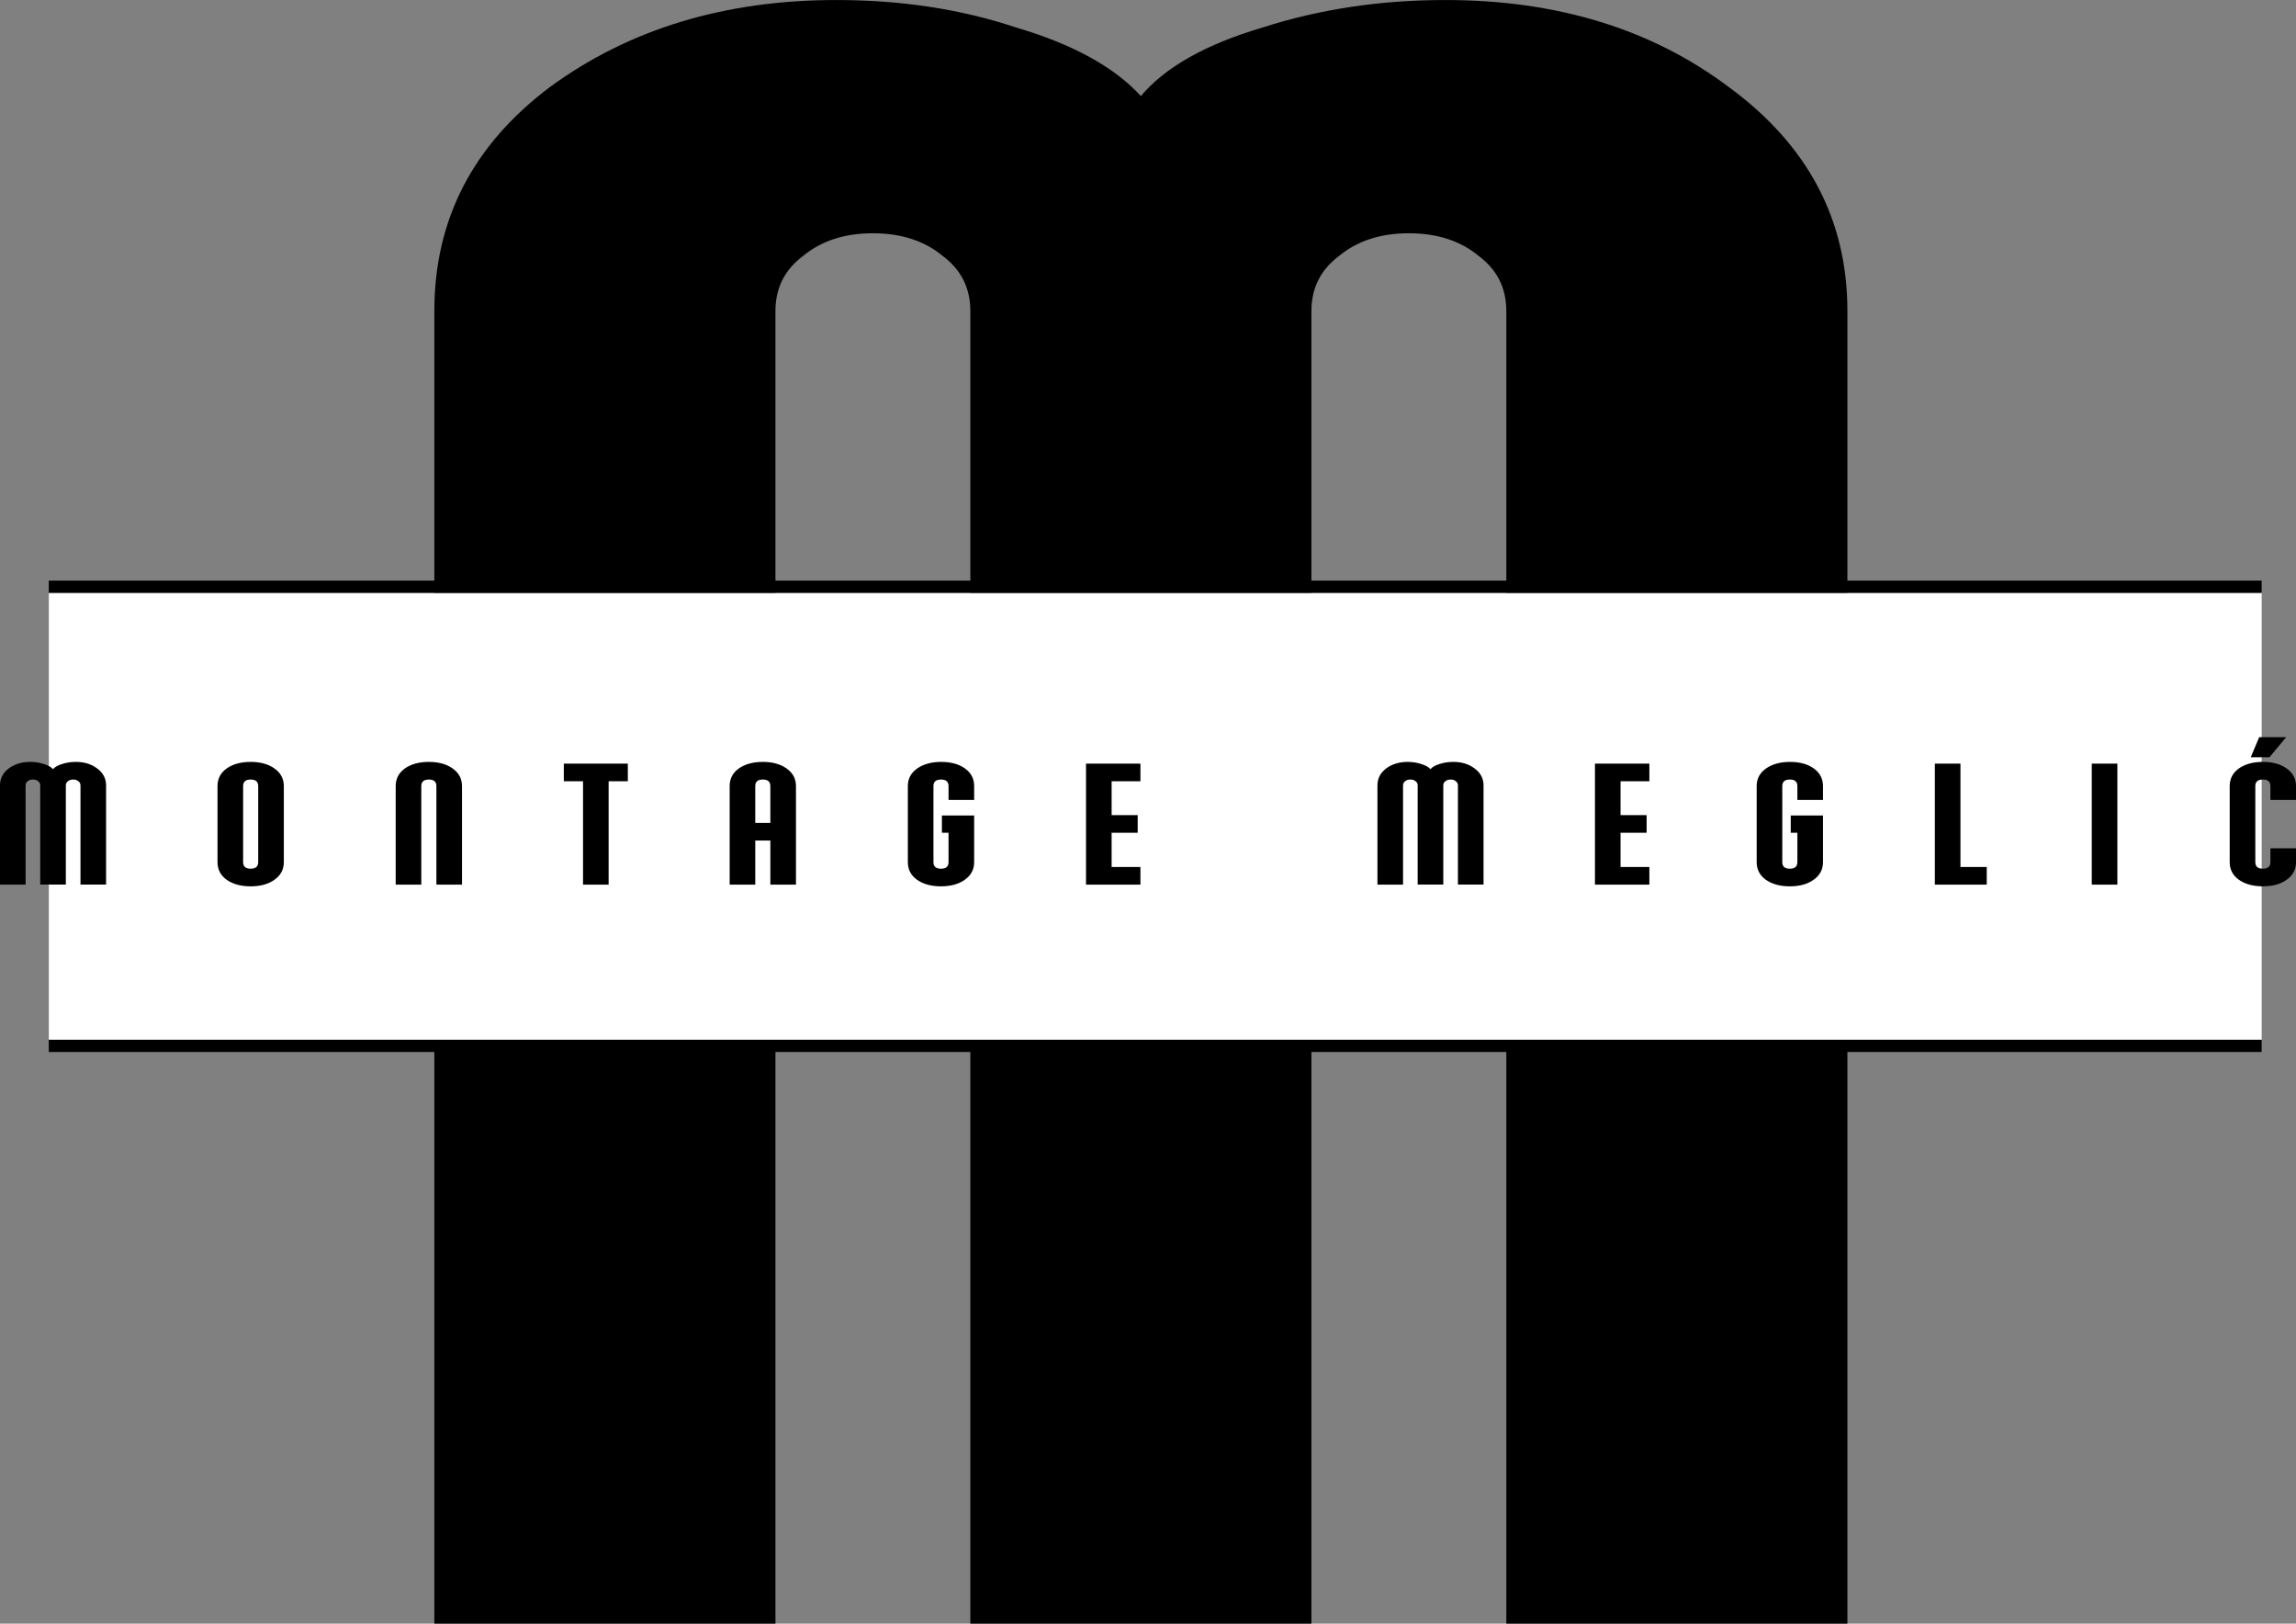
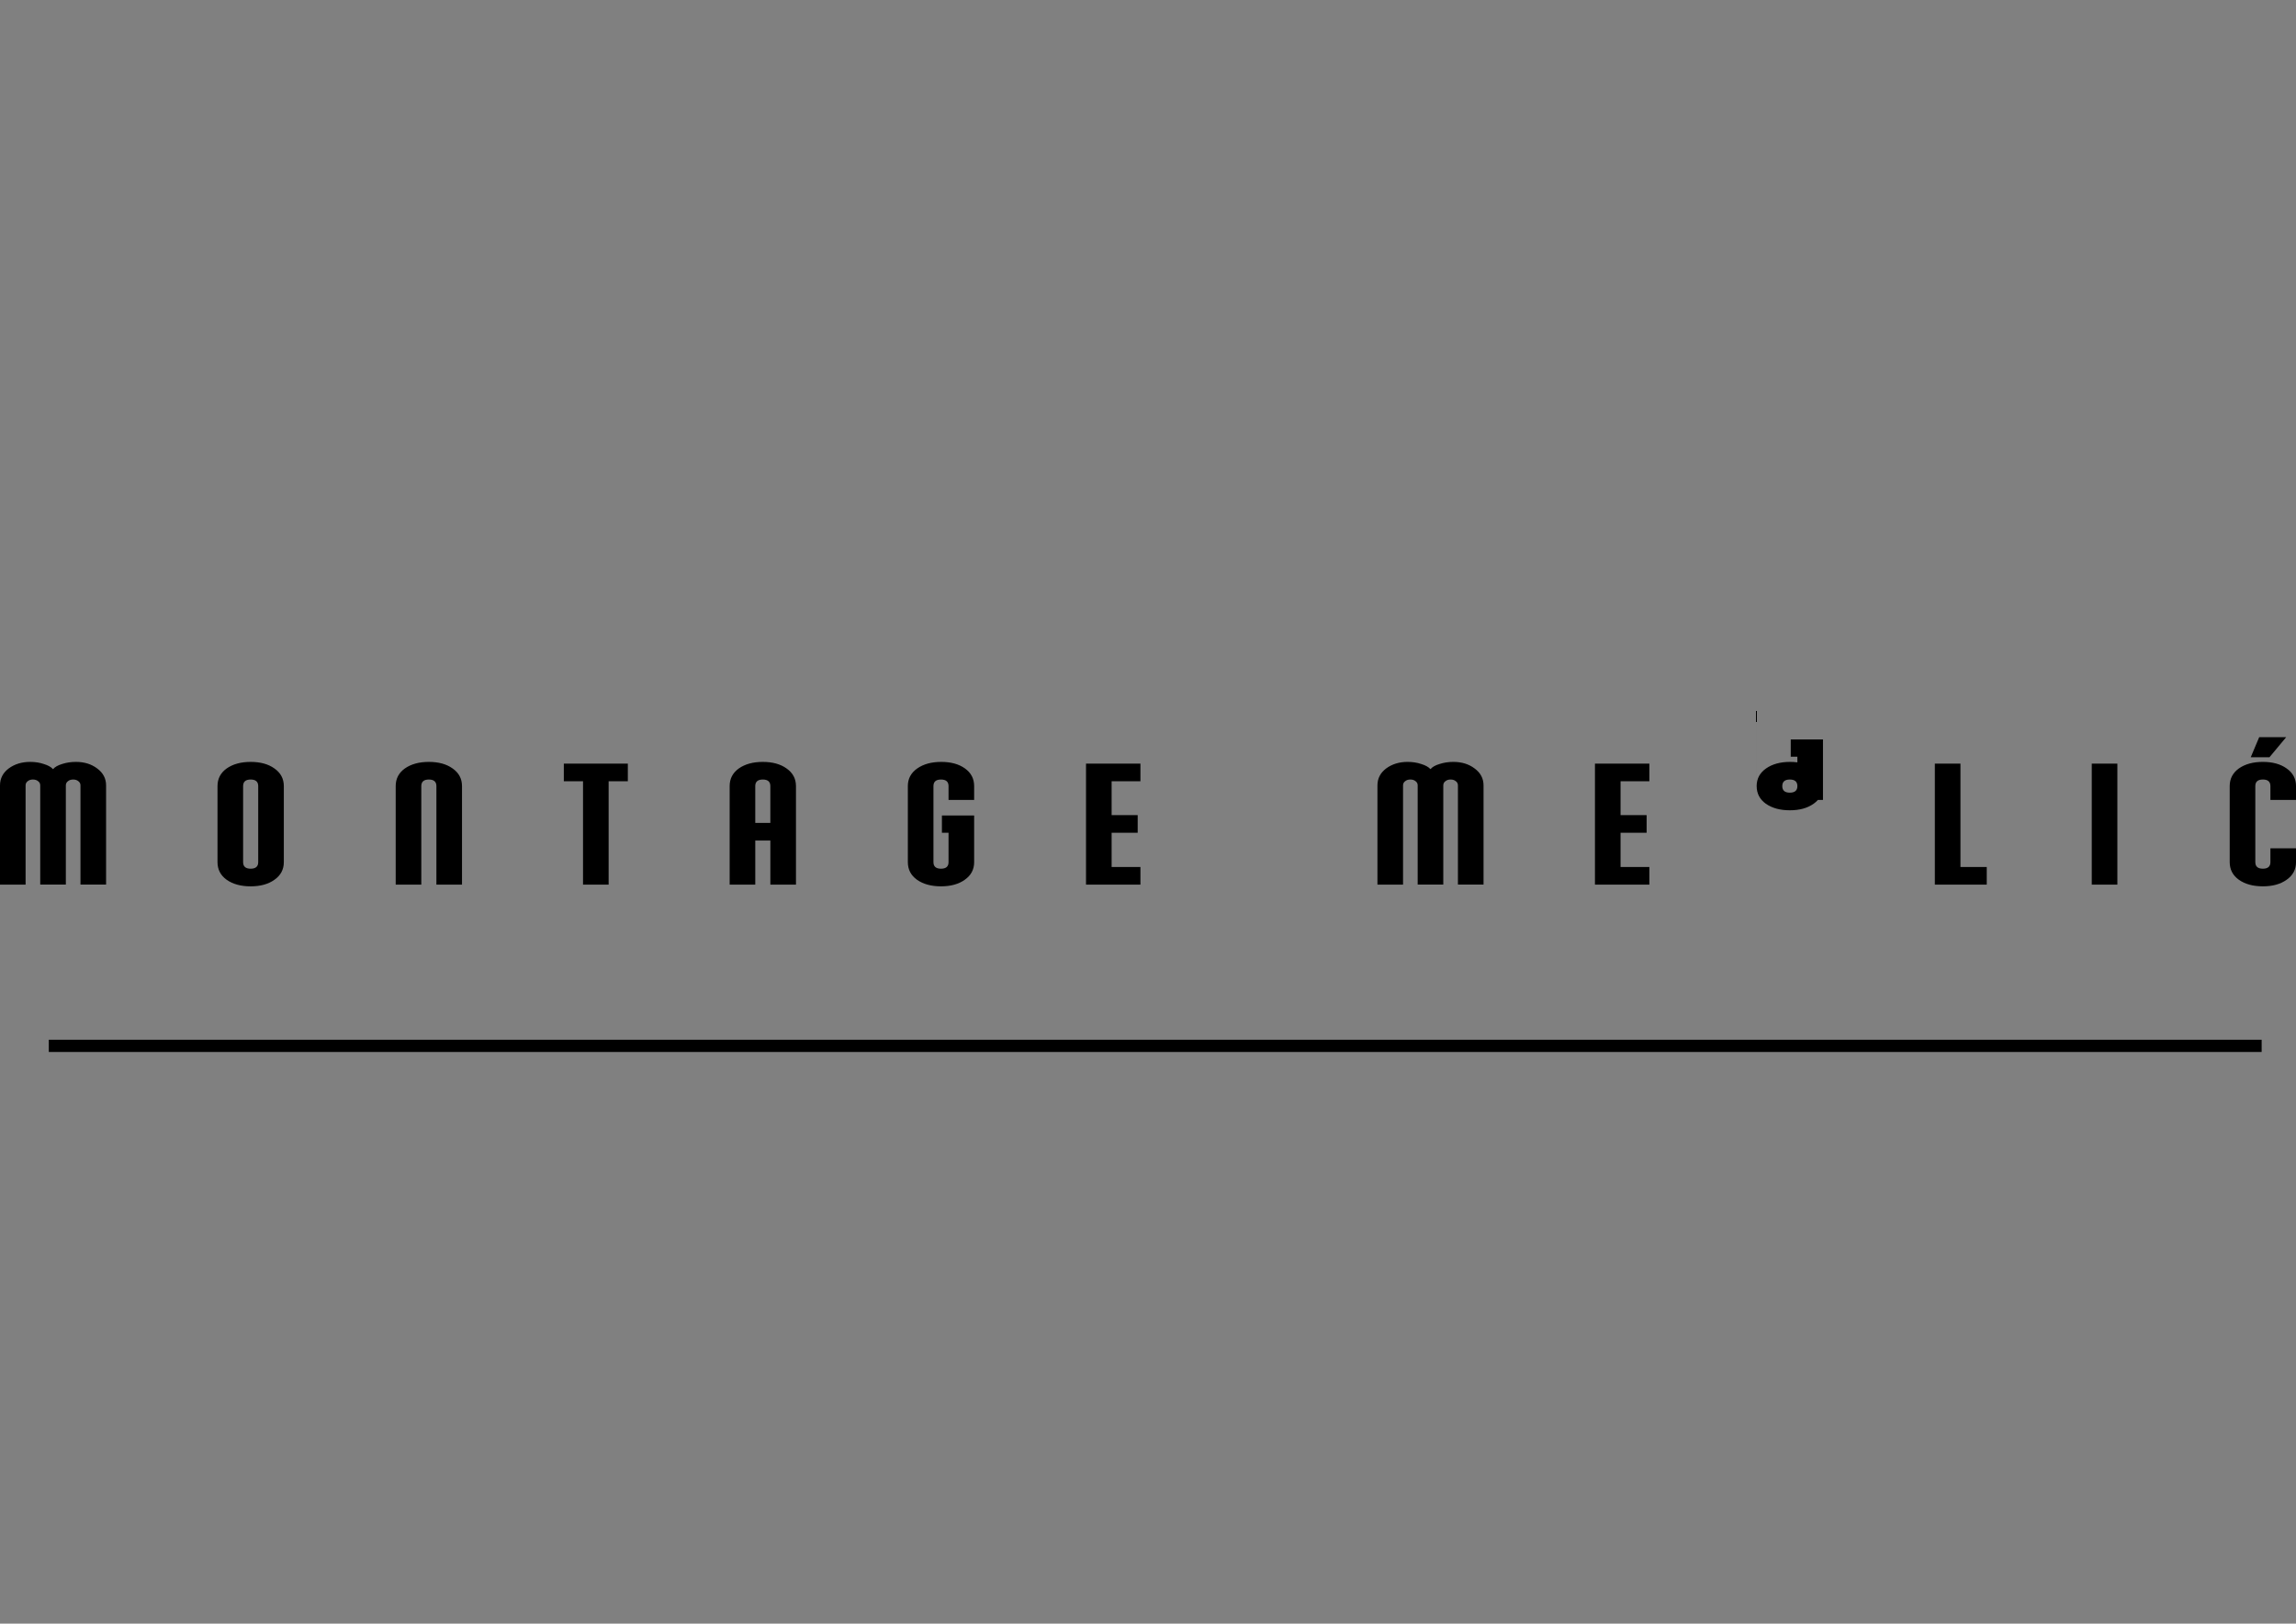
<svg xmlns="http://www.w3.org/2000/svg" xml:space="preserve" width="10.462in" height="7.397in" version="1.1" style="shape-rendering:geometricPrecision; text-rendering:geometricPrecision; image-rendering:optimizeQuality; fill-rule:evenodd; clip-rule:evenodd" viewBox="0 0 2964.06 2095.65">
  <rect x="0" y="0" width="2964.06" height="2095.65" fill="#808080" stroke="none" />
  <defs>
    <style type="text/css"> .fil0 {fill:black;fill-rule:nonzero} .fil1 {fill:white;fill-rule:nonzero} </style>
  </defs>
  <g id="Layer_x0020_1">
    <g id="meglic_x0020_logo.svg">
      <g id="layer1">
        <g id="g2">
-           <path id="text1-1" class="fil0" d="M1001.04 2095.65l-440.32 0 0 -1694.22c0,-118.07 49.8,-214.48 149.4,-289.26 102.22,-74.77 225.4,-112.16 369.55,-112.16 83.87,0 161.19,11.81 231.96,35.42 73.39,21.65 127.12,51.16 161.19,88.55 31.45,-37.39 83.87,-66.9 157.26,-88.55 73.39,-23.61 152.02,-35.42 235.89,-35.42 144.16,0 266.03,37.39 365.63,112.16 102.22,74.77 153.33,171.19 153.33,289.26l0 1694.22 -440.32 0 0 -1694.22c0,-29.52 -11.79,-53.13 -35.38,-70.84 -23.59,-19.68 -53.73,-29.52 -90.42,-29.52 -36.7,0 -66.83,9.84 -90.43,29.52 -23.59,17.71 -35.38,41.32 -35.38,70.84l0 1694.22 -440.32 0 0 -1694.22c0,-29.52 -11.79,-53.13 -35.38,-70.84 -23.59,-19.68 -53.73,-29.52 -90.43,-29.52 -36.69,0 -66.83,9.84 -90.42,29.52 -23.59,17.71 -35.38,41.32 -35.38,70.84l0 1694.22z" aria-label="M" />
          <g id="g1">
-             <rect id="rect1" class="fil1" x="63.05" y="765.24" width="2856.71" height="576.87" />
-             <rect id="rect1-7" class="fil0" x="62.98" y="749.41" width="2856.71" height="15.8" />
            <rect id="rect1-7-0" class="fil0" x="63" y="1342.02" width="2856.71" height="15.8" />
          </g>
-           <path id="text1-6" class="fil0" d="M33.06 1141.78l-33.06 0 0 -128.04c0,-8.93 3.74,-16.21 11.22,-21.87 7.68,-5.65 16.92,-8.48 27.74,-8.48 6.29,0 12.1,0.89 17.41,2.68 5.51,1.64 9.54,3.87 12.1,6.69 2.36,-2.83 6.3,-5.06 11.81,-6.69 5.51,-1.79 11.42,-2.68 17.71,-2.68 10.83,0 19.98,2.82 27.45,8.48 7.67,5.65 11.51,12.94 11.51,21.86l0 128.04 -33.06 0 0 -128.04c0,-2.23 -0.89,-4.02 -2.66,-5.36 -1.77,-1.49 -4.03,-2.23 -6.79,-2.23 -2.76,0 -5.02,0.74 -6.79,2.23 -1.77,1.34 -2.66,3.12 -2.66,5.35l0 128.04 -33.06 0 0 -128.04c0,-2.23 -0.89,-4.02 -2.66,-5.36 -1.77,-1.49 -4.04,-2.23 -6.79,-2.23 -2.76,0 -5.02,0.74 -6.79,2.23 -1.77,1.34 -2.66,3.12 -2.66,5.35l0 128.04zm247.74 -127.15c0,-9.52 3.94,-17.1 11.81,-22.75 8.07,-5.65 18.4,-8.48 30.99,-8.48 12.59,0 22.83,2.82 30.7,8.48 8.07,5.65 12.11,13.24 12.11,22.75l0 98.15c0,9.52 -4.04,17.11 -12.11,22.76 -7.87,5.65 -18.1,8.48 -30.7,8.48 -12.59,0 -22.93,-2.82 -30.99,-8.48 -7.87,-5.65 -11.81,-13.23 -11.81,-22.75l0 -98.15zm33.06 98.15c0,5.65 3.24,8.48 9.74,8.48 6.49,0 9.74,-2.83 9.74,-8.48l0 -98.15c0,-5.65 -3.24,-8.48 -9.74,-8.48 -6.49,0 -9.74,2.83 -9.74,8.48l0 98.15zm196.97 -98.15c0,-9.52 3.93,-17.1 11.81,-22.75 8.07,-5.65 18.4,-8.48 30.99,-8.48 12.59,0 22.83,2.82 30.7,8.48 8.07,5.65 12.1,13.24 12.1,22.75l0 127.15 -33.06 0 0 -127.15c0,-5.65 -3.25,-8.48 -9.74,-8.48 -6.49,0 -9.74,2.83 -9.74,8.48l0 127.15 -33.06 0 0 -127.15zm217.04 -29l82.65 0 0 22.75 -24.79 0 0 133.4 -33.06 0 0 -133.4 -24.79 0 0 -22.75zm214.09 29c0,-9.52 3.94,-17.1 11.81,-22.75 8.07,-5.65 18.4,-8.48 30.99,-8.48 12.59,0 22.83,2.82 30.7,8.48 8.07,5.65 12.11,13.24 12.11,22.75l0 127.15 -33.06 0 0 -56.88 -19.48 0 0 56.88 -33.06 0 0 -127.15zm33.06 0l0 47.51 19.48 0 0 -47.51c0,-5.65 -3.24,-8.48 -9.74,-8.48 -6.49,0 -9.74,2.83 -9.74,8.48zm196.97 0c0,-9.52 4.04,-17.1 12.11,-22.75 8.07,-5.65 18.4,-8.48 30.99,-8.48 12.59,0 22.83,2.82 30.7,8.48 7.87,5.65 11.81,13.24 11.81,22.75l0 17.85 -33.06 0 0 -17.85c0,-5.65 -3.25,-8.48 -9.74,-8.48 -6.49,0 -9.74,2.83 -9.74,8.48l0 98.15c0,5.65 3.24,8.48 9.74,8.48 6.49,0 9.74,-2.83 9.74,-8.48l0 -37.92 -8.56 0 0 -22.31 41.62 0 0 60.23c0,9.52 -4.03,17.1 -12.1,22.75 -7.87,5.65 -18.11,8.48 -30.7,8.48 -12.59,0 -22.93,-2.82 -30.99,-8.48 -7.87,-5.65 -11.81,-13.23 -11.81,-22.75l0 -98.15zm300.28 127.15l-70.25 0 0 -156.15 70.25 0 0 22.75 -37.19 0 0 43.72 33.65 0 0 22.75 -33.65 0 0 44.17 37.19 -0 0 22.76zm339.03 0l-33.06 0 0 -128.04c0,-8.93 3.74,-16.21 11.22,-21.87 7.67,-5.65 16.92,-8.48 27.74,-8.48 6.29,0 12.1,0.89 17.41,2.68 5.51,1.64 9.54,3.87 12.11,6.69 2.36,-2.83 6.29,-5.06 11.81,-6.69 5.51,-1.79 11.41,-2.68 17.71,-2.68 10.82,0 19.97,2.82 27.45,8.48 7.67,5.65 11.51,12.94 11.51,21.86l0 128.04 -33.06 0 0 -128.04c0,-2.23 -0.89,-4.02 -2.66,-5.36 -1.77,-1.49 -4.03,-2.23 -6.79,-2.23 -2.75,0 -5.01,0.74 -6.79,2.23 -1.77,1.34 -2.66,3.12 -2.66,5.35l0 128.04 -33.06 0 0 -128.04c0,-2.23 -0.88,-4.02 -2.66,-5.36 -1.77,-1.49 -4.03,-2.23 -6.79,-2.23 -2.75,0 -5.02,0.74 -6.79,2.23 -1.77,1.34 -2.66,3.12 -2.66,5.35l0 128.04zm317.99 0l-70.25 0 0 -156.15 70.25 0 0 22.75 -37.19 0 0 43.72 33.65 0 0 22.75 -33.65 0 0 44.17 37.19 -0 0 22.76zm138.52 -127.15c0,-9.52 4.04,-17.1 12.11,-22.75 8.07,-5.65 18.4,-8.48 30.99,-8.48 12.59,0 22.83,2.82 30.7,8.48 7.87,5.65 11.81,13.24 11.81,22.75l0 17.85 -33.06 0 0 -17.85c0,-5.65 -3.25,-8.48 -9.74,-8.48 -6.49,0 -9.74,2.83 -9.74,8.48l0 98.15c0,5.65 3.24,8.48 9.74,8.48 6.49,0 9.74,-2.83 9.74,-8.48l0 -37.92 -8.56 0 0 -22.31 41.62 0 0 60.23c0,9.52 -4.03,17.1 -12.1,22.75 -7.87,5.65 -18.11,8.48 -30.7,8.48 -12.59,0 -22.93,-2.82 -30.99,-8.48 -7.87,-5.65 -11.81,-13.23 -11.81,-22.75l0 -98.15zm230.03 127.15l0 -156.15 33.06 0 0 133.4 33.94 -0 0 22.75 -67 0zm235.63 -156.15l0 156.15 -33.06 0 0 -156.15 33.06 0zm218.52 149.9c-7.87,5.65 -18.11,8.48 -30.7,8.48 -12.59,0 -22.93,-2.82 -30.99,-8.48 -7.87,-5.65 -11.81,-13.23 -11.81,-22.75l0 -98.15c0,-9.52 3.94,-17.1 11.81,-22.76 8.07,-5.65 18.4,-8.48 30.99,-8.48 12.59,0 22.83,2.82 30.7,8.48 8.07,5.65 12.1,13.24 12.1,22.75l0 17.85 -33.06 0 0 -17.85c0,-5.65 -3.25,-8.48 -9.74,-8.48 -6.49,0 -9.74,2.83 -9.74,8.48l0 98.15c0,5.65 3.24,8.48 9.74,8.48 6.49,0 9.74,-2.83 9.74,-8.48l0 -17.85 33.06 0 0 17.85c0,9.52 -4.03,17.1 -12.1,22.75zm-22.14 -158.15l-24.21 0 10.92 -25.88 34.83 0 -21.55 25.88z" aria-label="MONTAGE MEGLIÄ" />
+           <path id="text1-6" class="fil0" d="M33.06 1141.78l-33.06 0 0 -128.04c0,-8.93 3.74,-16.21 11.22,-21.87 7.68,-5.65 16.92,-8.48 27.74,-8.48 6.29,0 12.1,0.89 17.41,2.68 5.51,1.64 9.54,3.87 12.1,6.69 2.36,-2.83 6.3,-5.06 11.81,-6.69 5.51,-1.79 11.42,-2.68 17.71,-2.68 10.83,0 19.98,2.82 27.45,8.48 7.67,5.65 11.51,12.94 11.51,21.86l0 128.04 -33.06 0 0 -128.04c0,-2.23 -0.89,-4.02 -2.66,-5.36 -1.77,-1.49 -4.03,-2.23 -6.79,-2.23 -2.76,0 -5.02,0.74 -6.79,2.23 -1.77,1.34 -2.66,3.12 -2.66,5.35l0 128.04 -33.06 0 0 -128.04c0,-2.23 -0.89,-4.02 -2.66,-5.36 -1.77,-1.49 -4.04,-2.23 -6.79,-2.23 -2.76,0 -5.02,0.74 -6.79,2.23 -1.77,1.34 -2.66,3.12 -2.66,5.35l0 128.04zm247.74 -127.15c0,-9.52 3.94,-17.1 11.81,-22.75 8.07,-5.65 18.4,-8.48 30.99,-8.48 12.59,0 22.83,2.82 30.7,8.48 8.07,5.65 12.11,13.24 12.11,22.75l0 98.15c0,9.52 -4.04,17.11 -12.11,22.76 -7.87,5.65 -18.1,8.48 -30.7,8.48 -12.59,0 -22.93,-2.82 -30.99,-8.48 -7.87,-5.65 -11.81,-13.23 -11.81,-22.75l0 -98.15zm33.06 98.15c0,5.65 3.24,8.48 9.74,8.48 6.49,0 9.74,-2.83 9.74,-8.48l0 -98.15c0,-5.65 -3.24,-8.48 -9.74,-8.48 -6.49,0 -9.74,2.83 -9.74,8.48l0 98.15zm196.97 -98.15c0,-9.52 3.93,-17.1 11.81,-22.75 8.07,-5.65 18.4,-8.48 30.99,-8.48 12.59,0 22.83,2.82 30.7,8.48 8.07,5.65 12.1,13.24 12.1,22.75l0 127.15 -33.06 0 0 -127.15c0,-5.65 -3.25,-8.48 -9.74,-8.48 -6.49,0 -9.74,2.83 -9.74,8.48l0 127.15 -33.06 0 0 -127.15zm217.04 -29l82.65 0 0 22.75 -24.79 0 0 133.4 -33.06 0 0 -133.4 -24.79 0 0 -22.75zm214.09 29c0,-9.52 3.94,-17.1 11.81,-22.75 8.07,-5.65 18.4,-8.48 30.99,-8.48 12.59,0 22.83,2.82 30.7,8.48 8.07,5.65 12.11,13.24 12.11,22.75l0 127.15 -33.06 0 0 -56.88 -19.48 0 0 56.88 -33.06 0 0 -127.15zm33.06 0l0 47.51 19.48 0 0 -47.51c0,-5.65 -3.24,-8.48 -9.74,-8.48 -6.49,0 -9.74,2.83 -9.74,8.48zm196.97 0c0,-9.52 4.04,-17.1 12.11,-22.75 8.07,-5.65 18.4,-8.48 30.99,-8.48 12.59,0 22.83,2.82 30.7,8.48 7.87,5.65 11.81,13.24 11.81,22.75l0 17.85 -33.06 0 0 -17.85c0,-5.65 -3.25,-8.48 -9.74,-8.48 -6.49,0 -9.74,2.83 -9.74,8.48l0 98.15c0,5.65 3.24,8.48 9.74,8.48 6.49,0 9.74,-2.83 9.74,-8.48l0 -37.92 -8.56 0 0 -22.31 41.62 0 0 60.23c0,9.52 -4.03,17.1 -12.1,22.75 -7.87,5.65 -18.11,8.48 -30.7,8.48 -12.59,0 -22.93,-2.82 -30.99,-8.48 -7.87,-5.65 -11.81,-13.23 -11.81,-22.75l0 -98.15zm300.28 127.15l-70.25 0 0 -156.15 70.25 0 0 22.75 -37.19 0 0 43.72 33.65 0 0 22.75 -33.65 0 0 44.17 37.19 -0 0 22.76zm339.03 0l-33.06 0 0 -128.04c0,-8.93 3.74,-16.21 11.22,-21.87 7.67,-5.65 16.92,-8.48 27.74,-8.48 6.29,0 12.1,0.89 17.41,2.68 5.51,1.64 9.54,3.87 12.11,6.69 2.36,-2.83 6.29,-5.06 11.81,-6.69 5.51,-1.79 11.41,-2.68 17.71,-2.68 10.82,0 19.97,2.82 27.45,8.48 7.67,5.65 11.51,12.94 11.51,21.86l0 128.04 -33.06 0 0 -128.04c0,-2.23 -0.89,-4.02 -2.66,-5.36 -1.77,-1.49 -4.03,-2.23 -6.79,-2.23 -2.75,0 -5.01,0.74 -6.79,2.23 -1.77,1.34 -2.66,3.12 -2.66,5.35l0 128.04 -33.06 0 0 -128.04c0,-2.23 -0.88,-4.02 -2.66,-5.36 -1.77,-1.49 -4.03,-2.23 -6.79,-2.23 -2.75,0 -5.02,0.74 -6.79,2.23 -1.77,1.34 -2.66,3.12 -2.66,5.35l0 128.04zm317.99 0l-70.25 0 0 -156.15 70.25 0 0 22.75 -37.19 0 0 43.72 33.65 0 0 22.75 -33.65 0 0 44.17 37.19 -0 0 22.76zm138.52 -127.15c0,-9.52 4.04,-17.1 12.11,-22.75 8.07,-5.65 18.4,-8.48 30.99,-8.48 12.59,0 22.83,2.82 30.7,8.48 7.87,5.65 11.81,13.24 11.81,22.75l0 17.85 -33.06 0 0 -17.85c0,-5.65 -3.25,-8.48 -9.74,-8.48 -6.49,0 -9.74,2.83 -9.74,8.48c0,5.65 3.24,8.48 9.74,8.48 6.49,0 9.74,-2.83 9.74,-8.48l0 -37.92 -8.56 0 0 -22.31 41.62 0 0 60.23c0,9.52 -4.03,17.1 -12.1,22.75 -7.87,5.65 -18.11,8.48 -30.7,8.48 -12.59,0 -22.93,-2.82 -30.99,-8.48 -7.87,-5.65 -11.81,-13.23 -11.81,-22.75l0 -98.15zm230.03 127.15l0 -156.15 33.06 0 0 133.4 33.94 -0 0 22.75 -67 0zm235.63 -156.15l0 156.15 -33.06 0 0 -156.15 33.06 0zm218.52 149.9c-7.87,5.65 -18.11,8.48 -30.7,8.48 -12.59,0 -22.93,-2.82 -30.99,-8.48 -7.87,-5.65 -11.81,-13.23 -11.81,-22.75l0 -98.15c0,-9.52 3.94,-17.1 11.81,-22.76 8.07,-5.65 18.4,-8.48 30.99,-8.48 12.59,0 22.83,2.82 30.7,8.48 8.07,5.65 12.1,13.24 12.1,22.75l0 17.85 -33.06 0 0 -17.85c0,-5.65 -3.25,-8.48 -9.74,-8.48 -6.49,0 -9.74,2.83 -9.74,8.48l0 98.15c0,5.65 3.24,8.48 9.74,8.48 6.49,0 9.74,-2.83 9.74,-8.48l0 -17.85 33.06 0 0 17.85c0,9.52 -4.03,17.1 -12.1,22.75zm-22.14 -158.15l-24.21 0 10.92 -25.88 34.83 0 -21.55 25.88z" aria-label="MONTAGE MEGLIÄ" />
        </g>
      </g>
    </g>
  </g>
</svg>